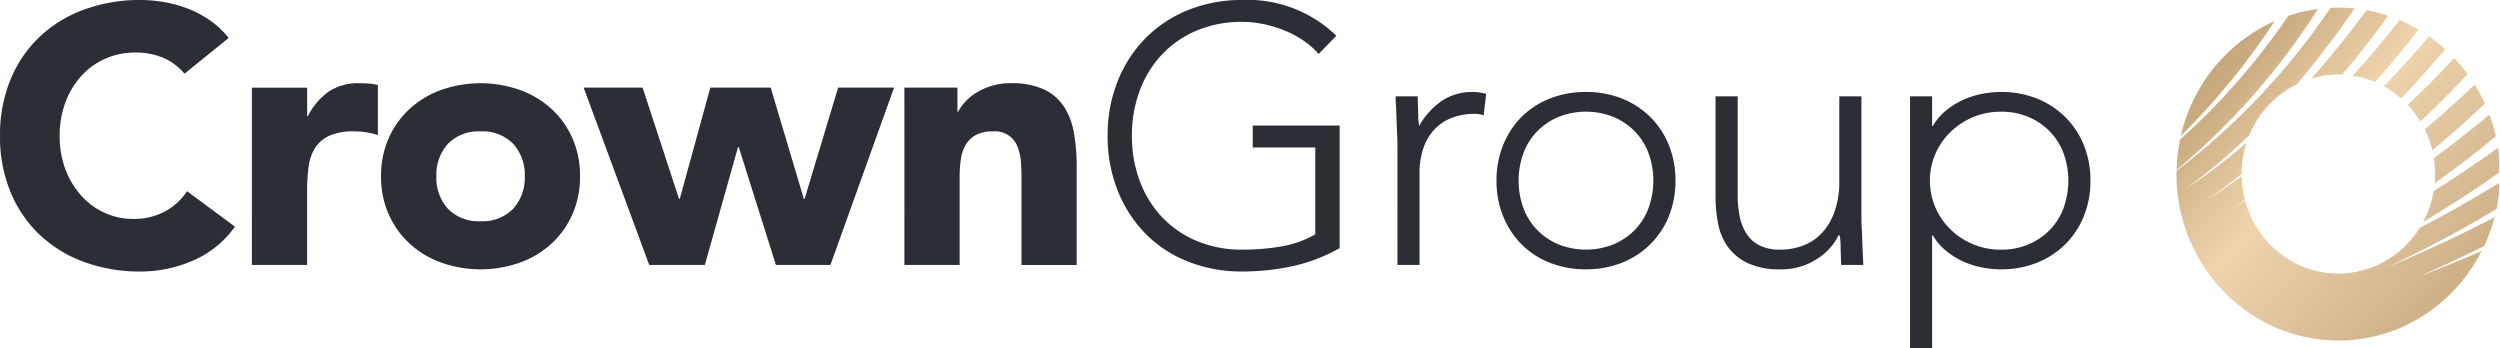
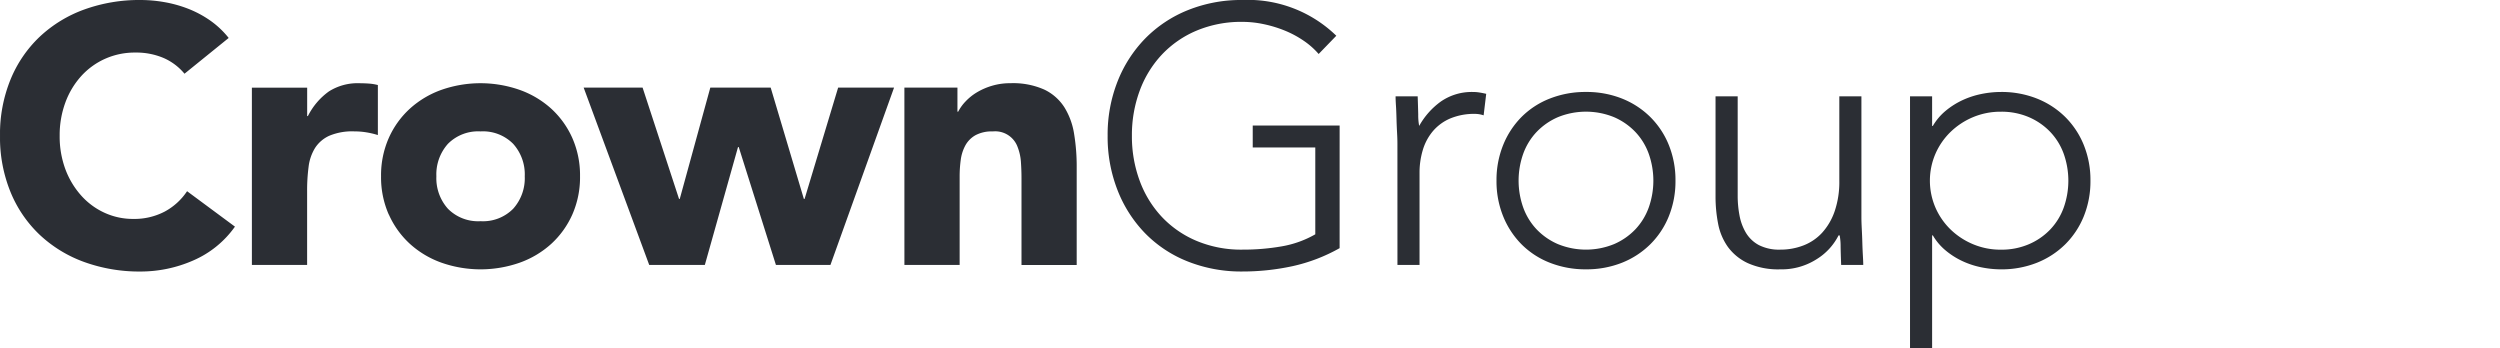
<svg xmlns="http://www.w3.org/2000/svg" preserveAspectRaio="none" viewBox="0 0 263.758 36.733">
  <defs>
    <style>
      .cls-1 {
        fill: none;
      }

      .cls-2 {
        clip-path: url(#clip-path);
      }

      .cls-3 {
        fill: url(#linear-gradient);
      }

      .cls-4 {
        clip-path: url(#clip-path-2);
      }

      .cls-5 {
        fill: #2b2e34;
      }
    </style>
    <clipPath id="clip-path">
-       <path id="Path_6" data-name="Path 6" class="cls-1" d="M158.019-22.162A72.661,72.661,0,0,1,141.76-4.956h0c0,.112-.006.225-.006.337h0a18.12,18.12,0,0,0,.125,2.107h0a17.789,17.789,0,0,0,.394,2.193h0a18.076,18.076,0,0,0,.591,1.928h0a18.31,18.31,0,0,0,.755,1.74h0a17.135,17.135,0,0,0,.9,1.6h0a17.506,17.506,0,0,0,1.014,1.437h0a17.316,17.316,0,0,0,1.207,1.388h0a17.807,17.807,0,0,0,1.408,1.3h0a16.744,16.744,0,0,0,1.651,1.205h0a16.784,16.784,0,0,0,1.992,1.1h0a16.826,16.826,0,0,0,2.556.948h0a16.467,16.467,0,0,0,3.956.606h0c.175.006.35.015.526.015h0a16.614,16.614,0,0,0,9-2.65h0a17.313,17.313,0,0,0,3.86-3.384h0l.081-.1a17.687,17.687,0,0,0,2.185-3.309h0q-3.207,1.375-6.7,2.72h0c2.439-1.066,4.762-2.159,6.972-3.259h0a17.771,17.771,0,0,0,1.09-3.024h0c-3.481,1.8-7.27,3.586-11.363,5.289h0c4.2-1.975,8.059-4.066,11.569-6.167h0a18.034,18.034,0,0,0,.36-2.794h0c-2.619,1.61-5.441,3.223-8.469,4.791h0a10.143,10.143,0,0,1-8.582,4.824h0a10.155,10.155,0,0,1-1.562-.121h0a9.957,9.957,0,0,1-2.9-.936h0a10.18,10.18,0,0,1-1.981-1.307h0a10.384,10.384,0,0,1-1.445-1.477h0a10.538,10.538,0,0,1-1.148-1.78h0a10.706,10.706,0,0,1-.8-2.083h0q-.678.425-1.37.842h0q.683-.452,1.348-.922h0a10.765,10.765,0,0,1-.342-2.469h0q-1.718,1.244-3.539,2.389h0q1.82-1.266,3.533-2.637h0v0a10.723,10.723,0,0,1,.522-3.309h0a61.768,61.768,0,0,1-6.521,4.944h0a62.216,62.216,0,0,0,6.811-5.739h0a10.461,10.461,0,0,1,5.044-5.4h0a97.7,97.7,0,0,0,6.076-7.973h0a16.322,16.322,0,0,0-1.719-.089h0c-.271,0-.541.006-.808.019m-4.458.839a71.565,71.565,0,0,1-11.443,13.08h0a18.294,18.294,0,0,0-.356,3.193h0a73.582,73.582,0,0,0,14.922-16.989h0a16.475,16.475,0,0,0-3.123.716M156-14.712a9.926,9.926,0,0,1,2.823-.411h0c.144,0,.287,0,.429.011h0c1.732-2.049,3.345-4.134,4.845-6.209h0a16.275,16.275,0,0,0-2.276-.583h0c-1.783,2.418-3.718,4.842-5.822,7.192M160.369-15a9.966,9.966,0,0,1,2.344.672h0c1.628-1.835,3.155-3.688,4.583-5.528h0a16.918,16.918,0,0,0-1.988-1h0c-1.531,1.955-3.175,3.923-4.939,5.861m-13.754-1.874c-.342.363-.638.693-.933,1.058h0c-.272.334-.5.651-.768,1.038h0a17.744,17.744,0,0,0-2.7,6.131h0a72.785,72.785,0,0,0,9.9-12.113h0a17.121,17.121,0,0,0-5.494,3.886m17.013,2.99a10.377,10.377,0,0,1,1.816,1.276h0c1.654-1.72,3.2-3.458,4.659-5.18h0a17.457,17.457,0,0,0-1.7-1.364h0c-1.487,1.753-3.074,3.52-4.77,5.268m2.522,1.958a10.416,10.416,0,0,1,1.338,1.754h0c1.764-1.66,3.424-3.337,4.978-5h0a17.47,17.47,0,0,0-1.414-1.689h0c-1.529,1.636-3.162,3.292-4.9,4.931m1.8,2.595a10.718,10.718,0,0,1,.794,2.2h0c1.97-1.634,3.815-3.292,5.543-4.931h0a17.833,17.833,0,0,0-1.076-2h0c-1.641,1.573-3.394,3.16-5.261,4.73m.957,3.023a11.21,11.21,0,0,1,.134,1.693h0c0,.324-.018.645-.045.961h0c2.3-1.639,4.453-3.3,6.453-4.955h0a18.043,18.043,0,0,0-.682-2.286h0c-1.824,1.523-3.776,3.063-5.861,4.587m-.021,3.494A10.61,10.61,0,0,1,167.773.443h0c2.912-1.732,5.618-3.512,8.12-5.286h0a18.126,18.126,0,0,0-.209-2.55h0c-2.111,1.526-4.38,3.065-6.8,4.574" transform="translate(-141.754 22.181)" />
-     </clipPath>
+       </clipPath>
    <linearGradient id="linear-gradient" x1="0.746" y1="0.114" x2="1.002" y2="0.114" gradientUnits="objectBoundingBox">
      <stop offset="0" stop-color="#d7ba93" />
      <stop offset="0.1" stop-color="#c6a77c" />
      <stop offset="0.2" stop-color="#c1a275" />
      <stop offset="0.3" stop-color="#cbac81" />
      <stop offset="0.4" stop-color="#dfc299" />
      <stop offset="0.5" stop-color="#efd3ad" />
      <stop offset="0.6" stop-color="#e5c9a3" />
      <stop offset="0.7" stop-color="#dbbf98" />
      <stop offset="0.8" stop-color="#d2b58d" />
      <stop offset="0.9" stop-color="#c9ab80" />
      <stop offset="1" stop-color="#c0a174" />
    </linearGradient>
    <clipPath id="clip-path-2">
      <path id="Path_8" data-name="Path 8" class="cls-1" d="M0,14.056H263.758V-22.677H0Z" transform="translate(0 22.677)" />
    </clipPath>
  </defs>
  <g id="Group_30" data-name="Group 30" transform="translate(0.001 22.677)">
    <g id="Group_12" data-name="Group 12" class="cls-2" transform="translate(229.618 -21.874)">
      <g id="Group_11" data-name="Group 11" transform="matrix(0.752, 0.659, -0.659, 0.752, -115.181, -131.524)">
        <path id="Path_5" data-name="Path 5" class="cls-3" d="M0,173.735,198.455,0l24.2,27.639L24.2,201.373Z" transform="translate(0 0)" />
      </g>
    </g>
    <g id="Group_14" data-name="Group 14" class="cls-4" transform="translate(0 -22.677)">
      <g id="Group_13" data-name="Group 13" transform="translate(0 0)">
        <path id="Path_7" data-name="Path 7" class="cls-5" d="M9.232,1.532A9.375,9.375,0,0,0,7.212-.355a11.131,11.131,0,0,0-2.35-1.231A13.125,13.125,0,0,0,2.375-2.26,14.713,14.713,0,0,0-.053-2.472,17.087,17.087,0,0,0-6-1.471,13.628,13.628,0,0,0-10.7,1.4a12.99,12.99,0,0,0-3.087,4.524,15.267,15.267,0,0,0-1.108,5.93,15.259,15.259,0,0,0,1.108,5.929A12.975,12.975,0,0,0-10.7,22.305,13.628,13.628,0,0,0-6,25.174a17.087,17.087,0,0,0,5.945,1A13.828,13.828,0,0,0,5.464,25.02a10.494,10.494,0,0,0,4.429-3.581L4.842,17.7a6.569,6.569,0,0,1-2.37,2.156,6.885,6.885,0,0,1-3.3.769,7.168,7.168,0,0,1-3.049-.654,7.436,7.436,0,0,1-2.467-1.829A8.74,8.74,0,0,1-8,15.375a9.917,9.917,0,0,1-.6-3.523A9.964,9.964,0,0,1-8,8.347,8.526,8.526,0,0,1-6.327,5.556,7.585,7.585,0,0,1-3.8,3.727,7.648,7.648,0,0,1-.636,3.073a7.381,7.381,0,0,1,3.011.577A5.953,5.953,0,0,1,4.57,5.306Zm2.448,23.949h5.827V17.666a19.114,19.114,0,0,1,.156-2.542,4.876,4.876,0,0,1,.68-1.983,3.5,3.5,0,0,1,1.5-1.289,6.223,6.223,0,0,1,2.642-.463,7.93,7.93,0,0,1,1.263.1,8.767,8.767,0,0,1,1.223.288V6.5a5.151,5.151,0,0,0-.931-.154q-.505-.036-1.011-.037a5.643,5.643,0,0,0-3.225.865,7.14,7.14,0,0,0-2.214,2.6h-.078v-3H11.679Zm14.452-5.313a9.307,9.307,0,0,0,2.234,3.1,9.9,9.9,0,0,0,3.342,1.983,12.459,12.459,0,0,0,8.2,0,9.9,9.9,0,0,0,3.342-1.983,9.329,9.329,0,0,0,2.234-3.1,9.725,9.725,0,0,0,.816-4.043,9.725,9.725,0,0,0-.816-4.043,9.323,9.323,0,0,0-2.234-3.1A9.9,9.9,0,0,0,39.9,7a12.487,12.487,0,0,0-8.2,0,9.9,9.9,0,0,0-3.342,1.984,9.3,9.3,0,0,0-2.234,3.1,9.725,9.725,0,0,0-.816,4.043,9.725,9.725,0,0,0,.816,4.043M32.366,12.7a4.484,4.484,0,0,1,3.439-1.309A4.478,4.478,0,0,1,39.243,12.7a4.818,4.818,0,0,1,1.225,3.428,4.815,4.815,0,0,1-1.225,3.428,4.472,4.472,0,0,1-3.437,1.309,4.478,4.478,0,0,1-3.439-1.309,4.821,4.821,0,0,1-1.223-3.428A4.824,4.824,0,0,1,32.366,12.7M53.6,25.482h5.867l3.5-12.437h.078l3.923,12.437h5.75L79.432,6.769h-5.9L69.992,18.513h-.078l-3.5-11.744H60.046L56.823,18.513h-.078L52.9,6.769H46.682Zm26.923,0h5.827V16.164a12.993,12.993,0,0,1,.117-1.772,4.392,4.392,0,0,1,.486-1.521,2.772,2.772,0,0,1,1.067-1.077,3.618,3.618,0,0,1,1.827-.4,2.512,2.512,0,0,1,2.623,1.655,5.3,5.3,0,0,1,.348,1.6q.058.865.058,1.675v9.163H98.7V15.163a21.143,21.143,0,0,0-.272-3.5A7.517,7.517,0,0,0,97.4,8.847a5.137,5.137,0,0,0-2.117-1.866,8.068,8.068,0,0,0-3.573-.674,6.685,6.685,0,0,0-1.942.269,6.952,6.952,0,0,0-1.594.693,5.61,5.61,0,0,0-1.2.962,4.684,4.684,0,0,0-.778,1.079h-.078V6.769H80.521ZM126.44,10.773h-9.168v2.31h6.6v9.165a10.774,10.774,0,0,1-3.534,1.27,23.626,23.626,0,0,1-4.158.347,12.148,12.148,0,0,1-4.837-.925,10.775,10.775,0,0,1-3.671-2.54,11.223,11.223,0,0,1-2.331-3.813,13.474,13.474,0,0,1-.816-4.735,13.477,13.477,0,0,1,.816-4.736A11.223,11.223,0,0,1,107.676,3.3a10.775,10.775,0,0,1,3.671-2.54,12.148,12.148,0,0,1,4.837-.925,10.887,10.887,0,0,1,2.292.251,12.916,12.916,0,0,1,2.234.692,10.608,10.608,0,0,1,1.983,1.079,8.045,8.045,0,0,1,1.534,1.367L126.09,1.3a13.386,13.386,0,0,0-9.907-3.773,15.047,15.047,0,0,0-5.768,1.077,13.206,13.206,0,0,0-4.487,2.985,13.624,13.624,0,0,0-2.914,4.524,15.283,15.283,0,0,0-1.05,5.737,15.425,15.425,0,0,0,1.05,5.755,13.579,13.579,0,0,0,2.914,4.544,12.949,12.949,0,0,0,4.487,2.964,15.259,15.259,0,0,0,5.768,1.059,24.924,24.924,0,0,0,5.264-.557,17.964,17.964,0,0,0,4.992-1.907Zm6.1,14.708h2.331v-9.7a8.263,8.263,0,0,1,.35-2.444,5.53,5.53,0,0,1,1.069-1.983,4.935,4.935,0,0,1,1.826-1.33,6.546,6.546,0,0,1,2.623-.481,2.868,2.868,0,0,1,.894.154l.272-2.271c-.233-.052-.462-.1-.68-.134a3.908,3.908,0,0,0-.68-.058,5.716,5.716,0,0,0-3.418,1,7.916,7.916,0,0,0-2.294,2.58,5.915,5.915,0,0,1-.1-1.194c-.015-.617-.034-1.257-.058-1.926h-2.331c0,.232.011.559.039.982s.044.88.057,1.367.032.97.058,1.445.039.88.039,1.212Zm11.151-5.14a8.953,8.953,0,0,0,1.942,2.964,8.673,8.673,0,0,0,2.992,1.945,10.237,10.237,0,0,0,3.807.693,10.107,10.107,0,0,0,3.789-.693,8.916,8.916,0,0,0,2.99-1.945,8.781,8.781,0,0,0,1.962-2.964,9.839,9.839,0,0,0,.7-3.755,9.836,9.836,0,0,0-.7-3.753,8.788,8.788,0,0,0-1.962-2.966,8.912,8.912,0,0,0-2.99-1.944,10.107,10.107,0,0,0-3.789-.693,10.237,10.237,0,0,0-3.807.693,8.669,8.669,0,0,0-2.992,1.944,8.96,8.96,0,0,0-1.942,2.966,9.836,9.836,0,0,0-.7,3.753,9.838,9.838,0,0,0,.7,3.755m2.117-6.585a6.619,6.619,0,0,1,1.417-2.31,6.876,6.876,0,0,1,2.253-1.56,7.849,7.849,0,0,1,5.906,0,6.876,6.876,0,0,1,2.253,1.56,6.6,6.6,0,0,1,1.417,2.31,8.482,8.482,0,0,1,0,5.66,6.6,6.6,0,0,1-1.417,2.312,6.848,6.848,0,0,1-2.253,1.558,7.829,7.829,0,0,1-5.906,0,6.847,6.847,0,0,1-2.253-1.558,6.625,6.625,0,0,1-1.417-2.312,8.483,8.483,0,0,1,0-5.66M181.49,7.692h-2.331v8.895a9.6,9.6,0,0,1-.486,3.215,6.543,6.543,0,0,1-1.32,2.273,5.245,5.245,0,0,1-1.983,1.348,6.68,6.68,0,0,1-2.428.442,4.7,4.7,0,0,1-2.273-.481,3.557,3.557,0,0,1-1.359-1.289,5.535,5.535,0,0,1-.68-1.83,11.165,11.165,0,0,1-.194-2.1V7.692H166.1V18.281a14.74,14.74,0,0,0,.272,2.849,6.193,6.193,0,0,0,1.03,2.446,5.433,5.433,0,0,0,2.1,1.712,7.823,7.823,0,0,0,3.437.656,6.837,6.837,0,0,0,3.808-1.059,6.266,6.266,0,0,0,2.331-2.522h.117a6.119,6.119,0,0,1,.1,1.194q.019.923.058,1.924h2.331c0-.23-.015-.557-.039-.982s-.045-.878-.058-1.367-.034-.969-.058-1.443-.039-.88-.039-1.213Zm5.128,26.569h2.331v-11.9h.078a5.969,5.969,0,0,0,1.359,1.6,8.135,8.135,0,0,0,1.767,1.118,8.932,8.932,0,0,0,2,.654,10.422,10.422,0,0,0,2.06.212A10.1,10.1,0,0,0,200,25.251a8.939,8.939,0,0,0,2.992-1.945,8.829,8.829,0,0,0,1.962-2.964,9.838,9.838,0,0,0,.7-3.755,9.836,9.836,0,0,0-.7-3.753,8.836,8.836,0,0,0-1.962-2.966A8.936,8.936,0,0,0,200,7.924a10.1,10.1,0,0,0-3.787-.693,10.422,10.422,0,0,0-2.06.212,8.932,8.932,0,0,0-2,.654,8.189,8.189,0,0,0-1.767,1.116,5.976,5.976,0,0,0-1.359,1.6h-.078V7.692h-2.331Zm2.679-20.5a7.238,7.238,0,0,1,1.594-2.31,7.65,7.65,0,0,1,2.37-1.56,7.489,7.489,0,0,1,2.953-.577,7.307,7.307,0,0,1,2.951.577,6.842,6.842,0,0,1,2.253,1.56,6.6,6.6,0,0,1,1.419,2.31,8.483,8.483,0,0,1,0,5.66,6.606,6.606,0,0,1-1.419,2.312,6.814,6.814,0,0,1-2.253,1.558,7.28,7.28,0,0,1-2.951.578,7.461,7.461,0,0,1-2.953-.578,7.617,7.617,0,0,1-2.37-1.558,7.245,7.245,0,0,1-1.594-2.312,7.176,7.176,0,0,1,0-5.66" transform="translate(14.894 2.472)" />
      </g>
    </g>
  </g>
</svg>